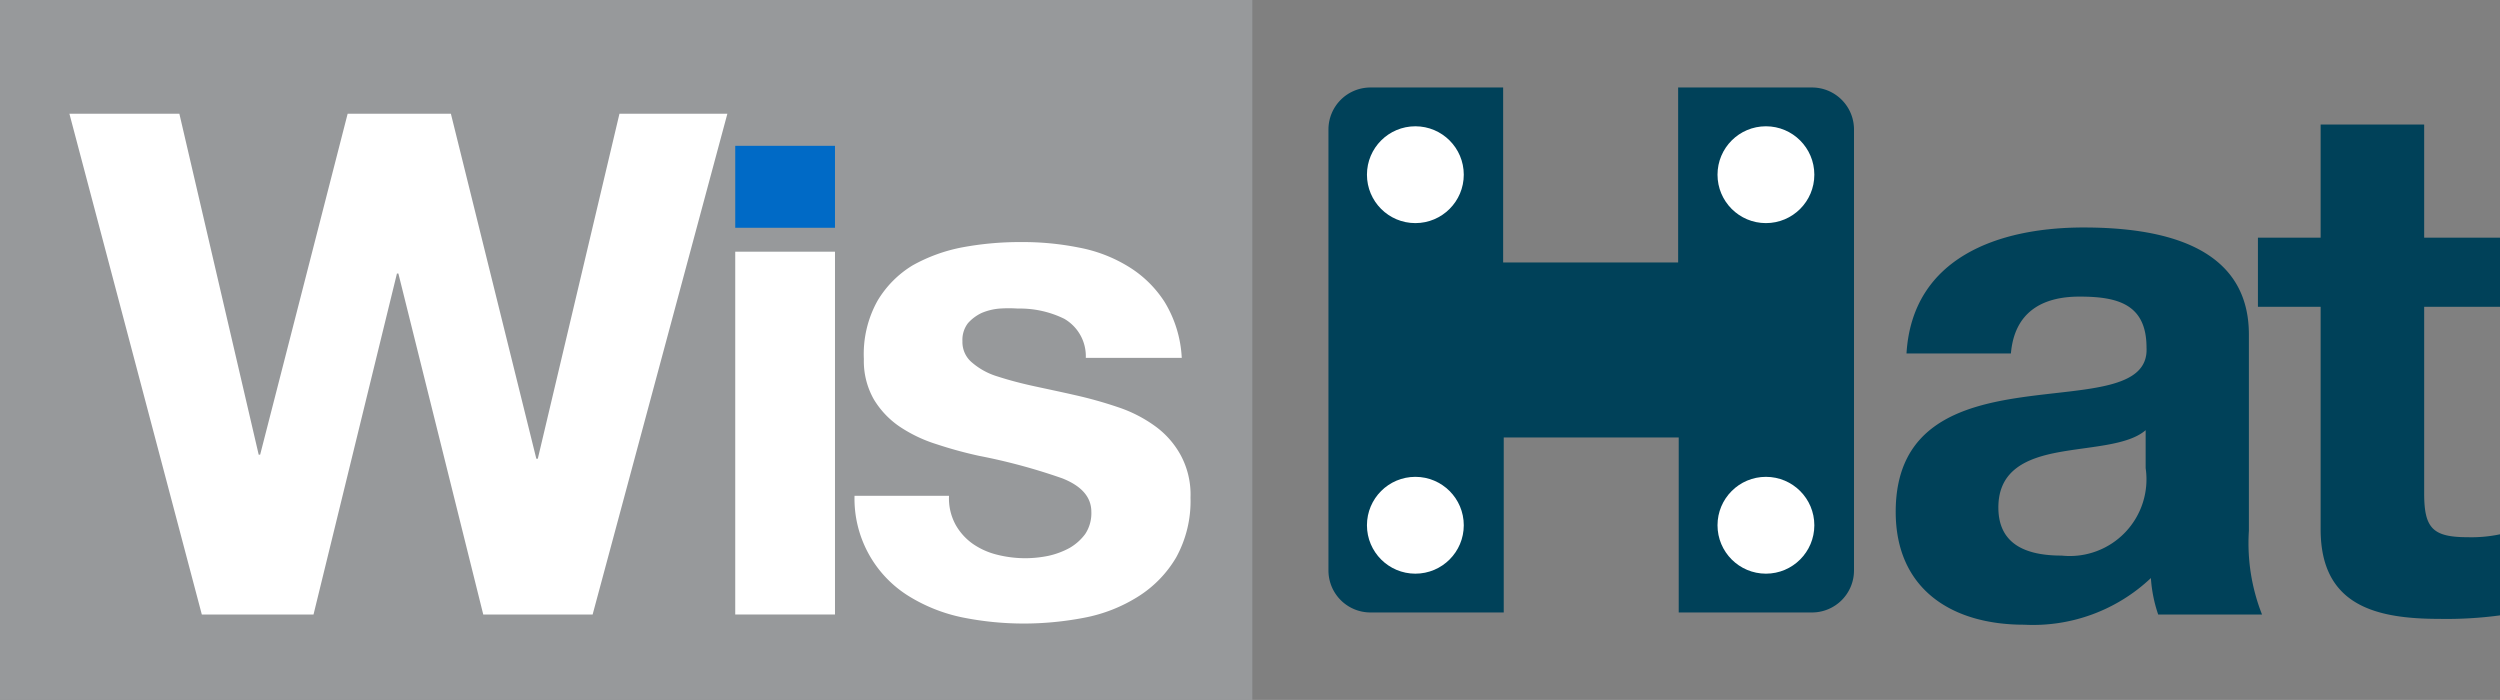
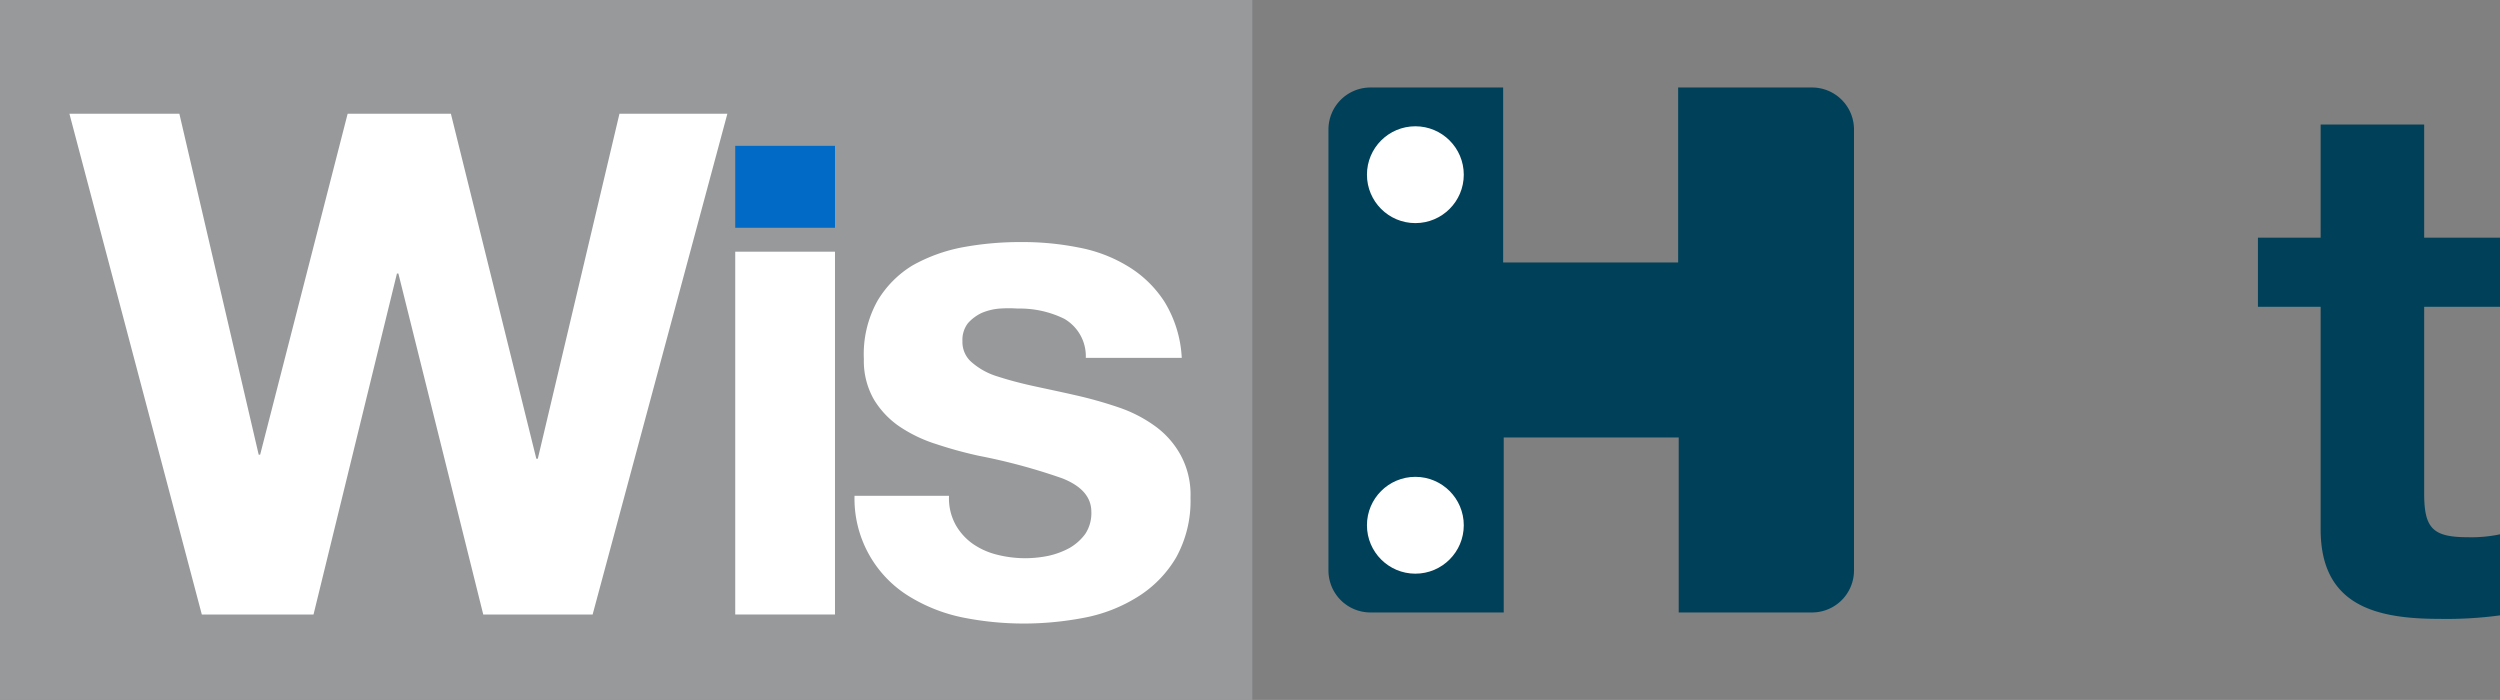
<svg xmlns="http://www.w3.org/2000/svg" viewBox="0 0 85.72 24">
  <rect x="0" y="0" width="85.72" height="24" fill="#808080" stroke="none" />
  <defs>
    <style>.cls-1{fill:#97999b;}.cls-2{fill:#fff;}.cls-3{fill:#006ac6;}.cls-4{fill:#004159;}</style>
  </defs>
  <g id="Layer_2" data-name="Layer 2">
    <g id="Layer_1-2" data-name="Layer 1">
      <rect class="cls-1" width="42.94" height="24" />
      <path class="cls-2" d="M16.57,21.07,13.66,9.38h-.05L10.75,21.07H6.92L2.38,3.9H6.15L8.87,15.59h.05l3-11.69h3.54l2.93,11.83h.05L21.24,3.9h3.7L20.32,21.07Z" />
      <rect class="cls-3" x="25.21" y="5" width="3.42" height="2.81" />
      <rect class="cls-2" x="25.21" y="8.63" width="3.42" height="12.44" />
      <path class="cls-2" d="M32.77,18a2,2,0,0,0,.59.65,2.51,2.51,0,0,0,.83.37,3.93,3.93,0,0,0,1,.12,4,4,0,0,0,.75-.08,2.76,2.76,0,0,0,.73-.27,1.76,1.76,0,0,0,.54-.48,1.29,1.29,0,0,0,.21-.76c0-.51-.34-.89-1-1.15a20.29,20.29,0,0,0-2.85-.77,14.29,14.29,0,0,1-1.46-.4,4.89,4.89,0,0,1-1.26-.6,3,3,0,0,1-.89-.94,2.66,2.66,0,0,1-.34-1.38,3.75,3.75,0,0,1,.47-2A3.53,3.53,0,0,1,31.29,9.1,5.65,5.65,0,0,1,33,8.48a10.8,10.8,0,0,1,2-.18,9.8,9.8,0,0,1,2,.19,5,5,0,0,1,1.69.65,3.87,3.87,0,0,1,1.24,1.21,4.07,4.07,0,0,1,.59,1.92H37.23a1.48,1.48,0,0,0-.74-1.34,3.45,3.45,0,0,0-1.59-.35,4.59,4.59,0,0,0-.62,0,2,2,0,0,0-.62.15,1.48,1.48,0,0,0-.47.35.94.94,0,0,0-.19.62.91.91,0,0,0,.34.74,2.4,2.4,0,0,0,.87.47c.37.12.78.23,1.24.33s.94.2,1.42.31a14.33,14.33,0,0,1,1.46.41,4.67,4.67,0,0,1,1.26.64,3,3,0,0,1,.89,1,2.84,2.84,0,0,1,.34,1.46,4,4,0,0,1-.49,2.05A3.94,3.94,0,0,1,39,20.47a5.32,5.32,0,0,1-1.82.71,11,11,0,0,1-2.08.2A10.66,10.66,0,0,1,33,21.17a5.67,5.67,0,0,1-1.84-.73A3.93,3.93,0,0,1,29.3,17h3.24A1.88,1.88,0,0,0,32.77,18Z" />
      <path class="cls-4" d="M57.54,3V9h-6V3H47a1.44,1.44,0,0,0-1.45,1.44V19.57A1.44,1.44,0,0,0,47,21h4.56V15h6v6h4.57a1.44,1.44,0,0,0,1.44-1.44V4.43A1.44,1.44,0,0,0,62.11,3Z" />
-       <path class="cls-4" d="M65.37,12.12c.2-3.3,3.17-4.32,6.07-4.32,2.58,0,5.67.57,5.67,3.67V18.2a6.67,6.67,0,0,0,.45,2.87H74a4.78,4.78,0,0,1-.25-1.25,5.88,5.88,0,0,1-4.35,1.6c-2.48,0-4.4-1.22-4.4-3.87,0-5.88,8.75-2.73,8.6-5.63,0-1.5-1-1.75-2.3-1.75s-2.23.55-2.35,1.95Zm8.2,2.63c-.6.52-1.85.55-2.95.75s-2.1.6-2.1,1.9,1,1.65,2.17,1.65a2.63,2.63,0,0,0,2.88-3Z" />
      <path class="cls-4" d="M83.12,8.15h2.6v2.37h-2.6v6.4c0,1.2.3,1.5,1.5,1.5a4.74,4.74,0,0,0,1.1-.1V21.1a13.71,13.71,0,0,1-2.08.12c-2.2,0-4.07-.47-4.07-3.07V10.52H77.42V8.15h2.15V4.27h3.55Z" />
-       <circle class="cls-2" cx="60.55" cy="5.99" r="1.66" />
      <circle class="cls-2" cx="48.53" cy="5.99" r="1.66" />
-       <circle class="cls-2" cx="60.55" cy="18.01" r="1.66" />
      <circle class="cls-2" cx="48.53" cy="18.01" r="1.66" />
    </g>
  </g>
</svg>